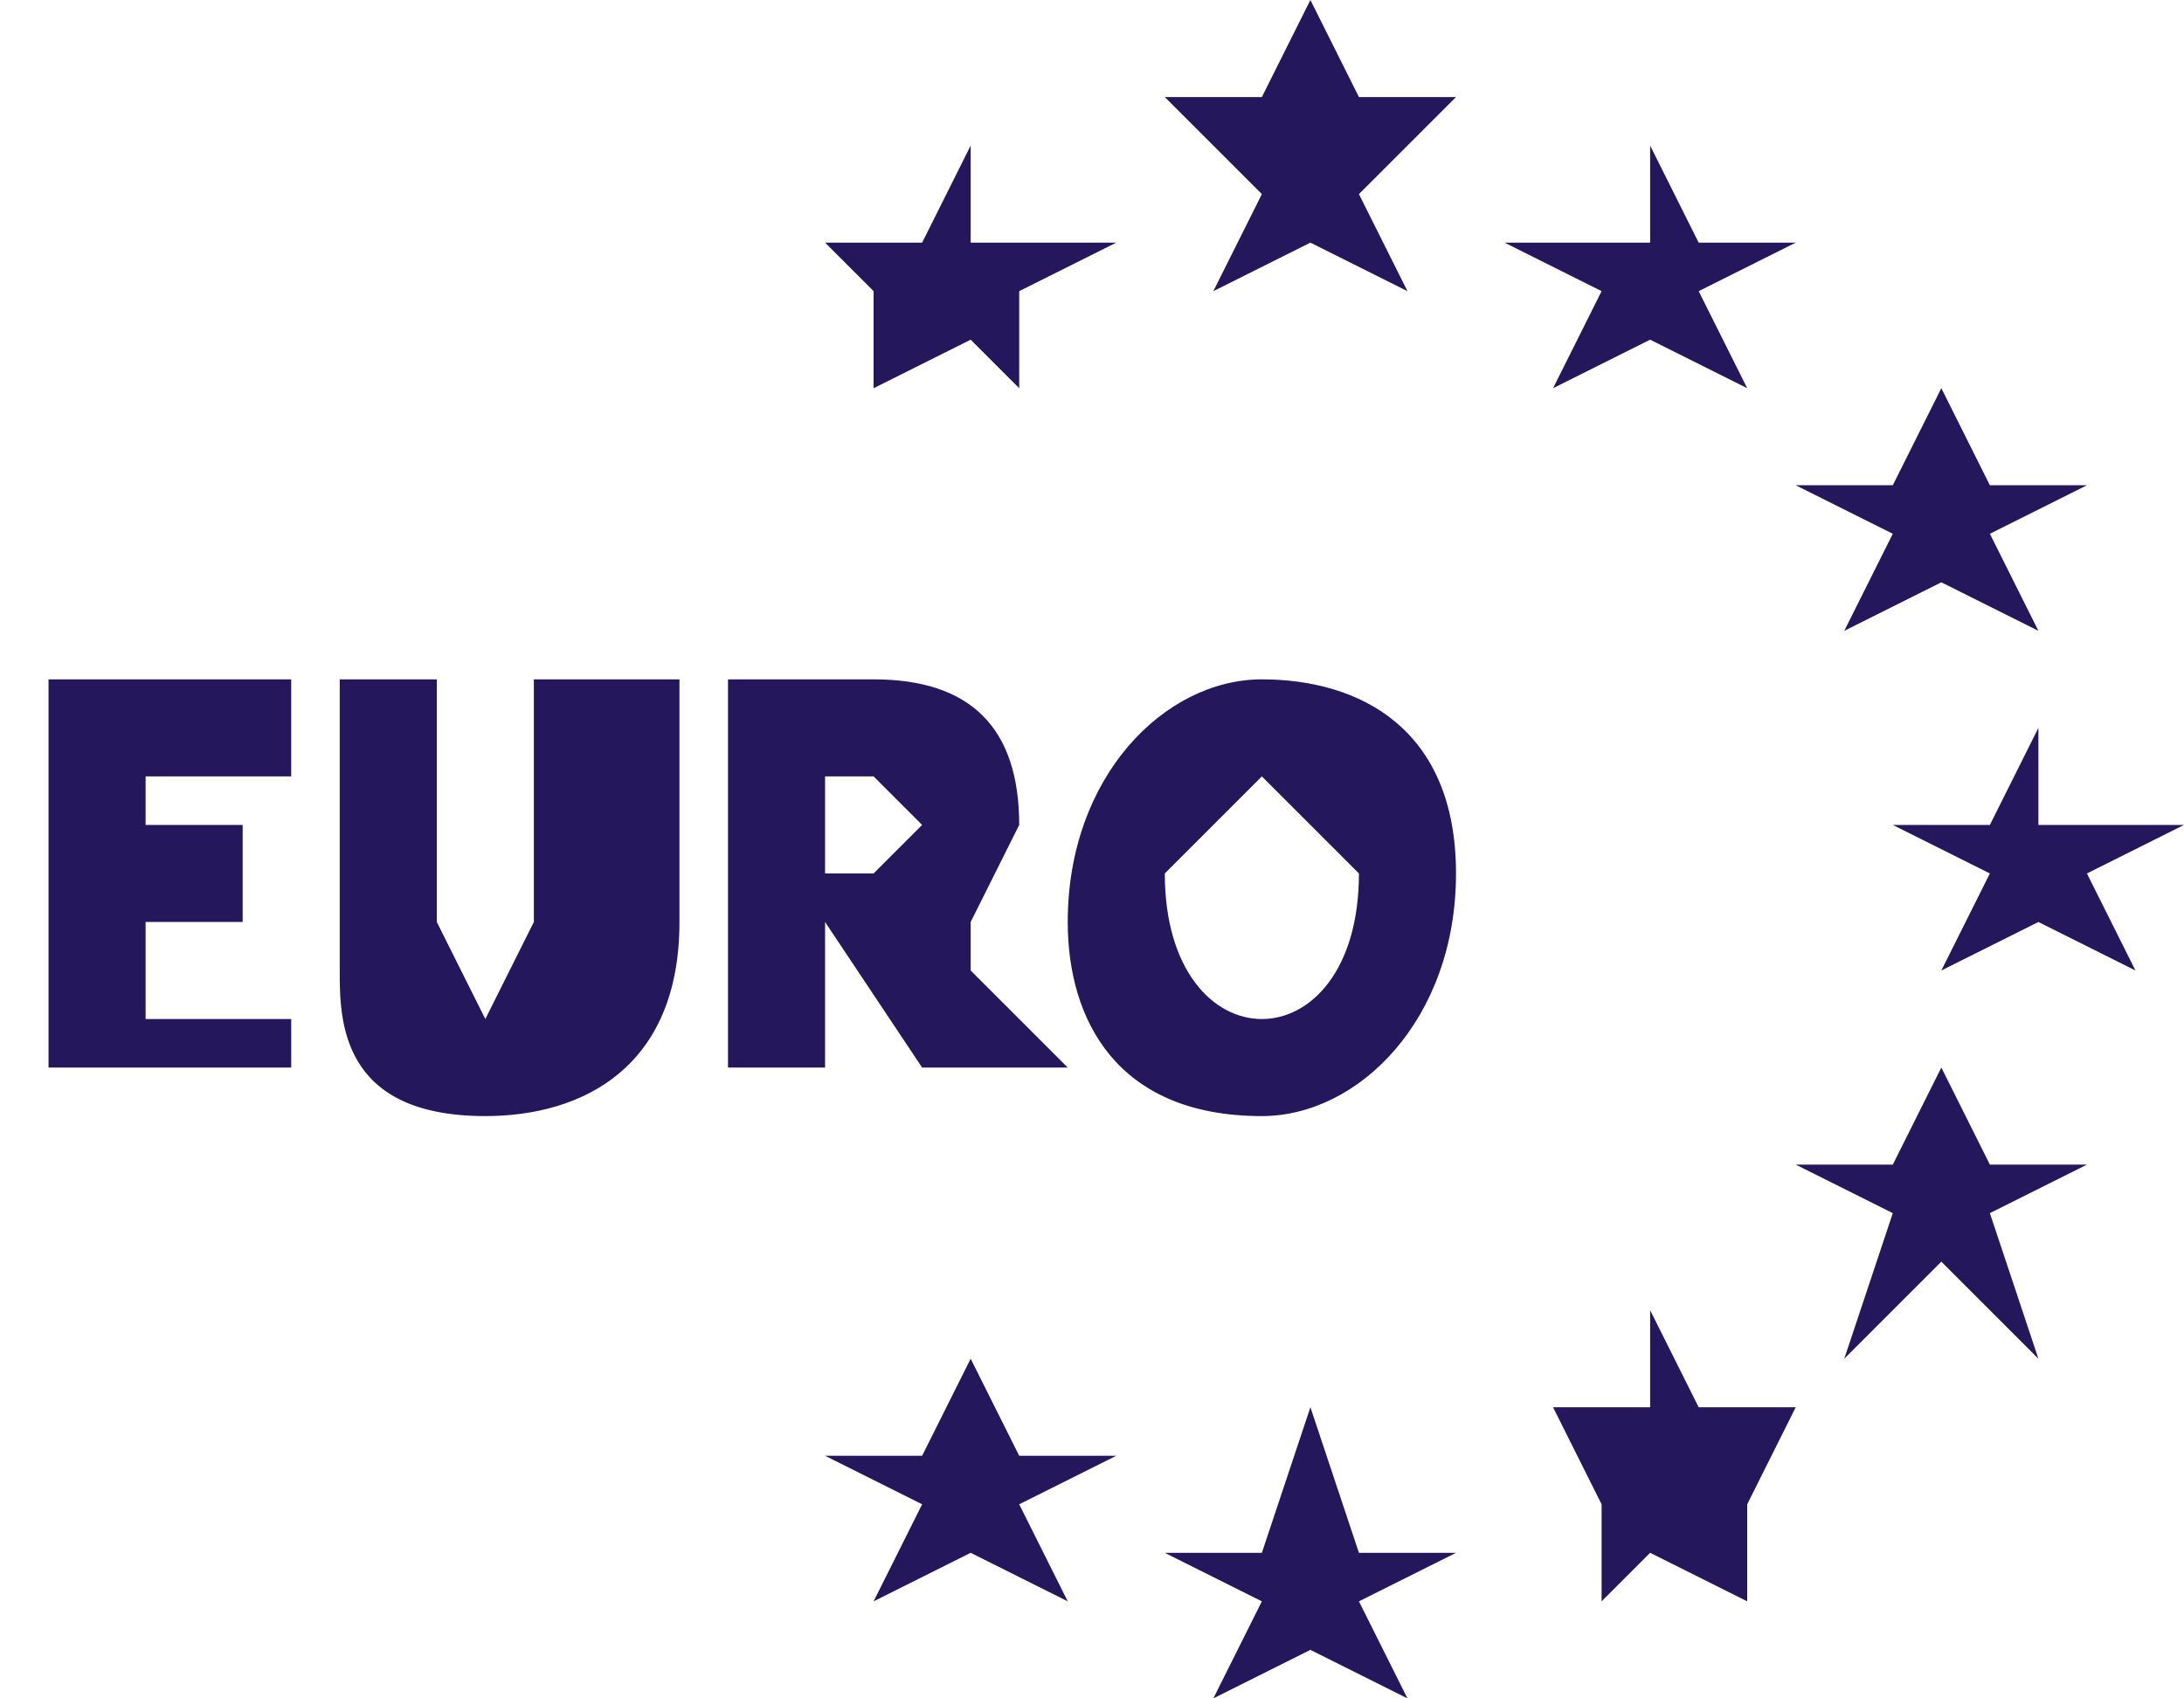
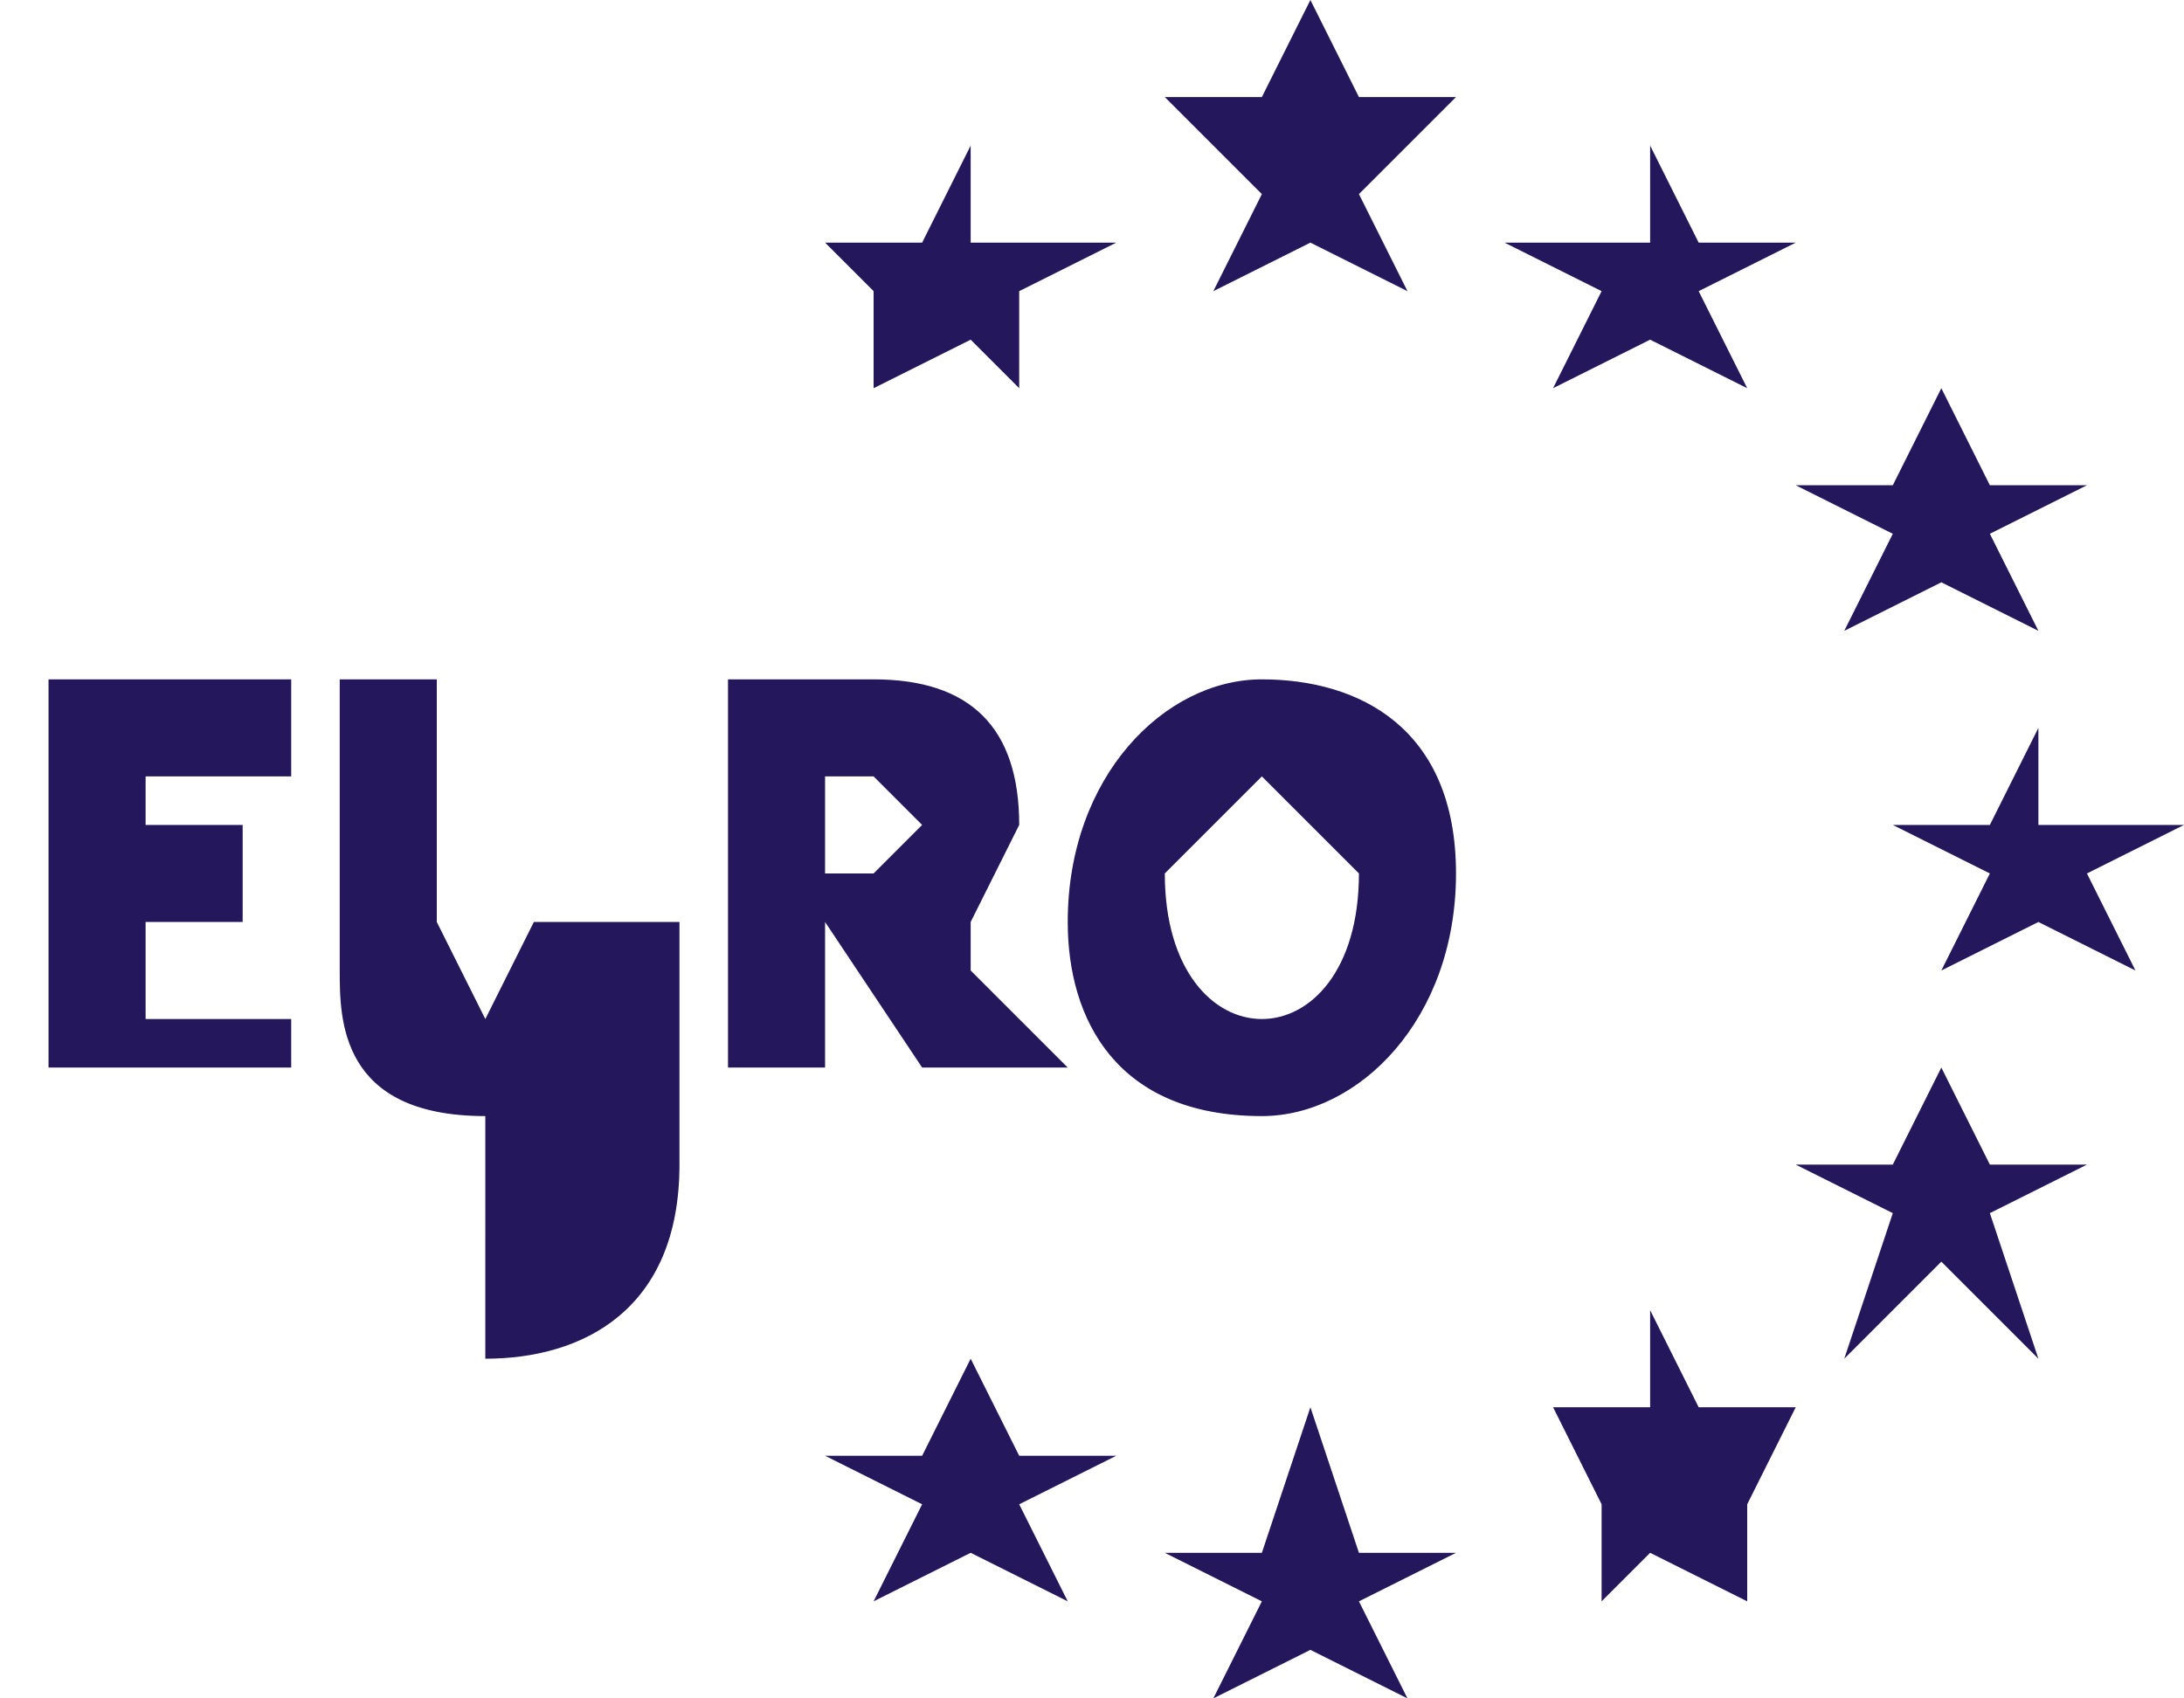
<svg xmlns="http://www.w3.org/2000/svg" width="45" height="35" fill="none">
-   <path fill="#24175B" d="m27 0 1 2h2l-2 2 1 2-2-1-2 1 1-2-2-2h2l1-2ZM27 29l1 3h2l-2 1 1 2-2-1-2 1 1-2-2-1h2l1-3ZM20 28l1 2h2l-2 1 1 2-2-1-2 1 1-2-2-1h2l1-2ZM20 3v2h3l-2 1v2l-1-1-2 1V6l-1-1h2l1-2ZM34 3l1 2h2l-2 1 1 2-2-1-2 1 1-2-2-1h3V3ZM40 8l1 2h2l-2 1 1 2-2-1-2 1 1-2-2-1h2l1-2ZM42 15v2h3l-2 1 1 2-2-1-2 1 1-2-2-1h2l1-2ZM40 22l1 2h2l-2 1 1 3-2-2-2 2 1-3-2-1h2l1-2ZM34 27l1 2h2l-1 2v2l-2-1-1 1v-2l-1-2h2v-2ZM1 22v-8h5v2H3v1h2v2H3v2h3v1H1ZM10 23c-3 0-3-2-3-3v-6h2v5l1 2 1-2v-5h3v5c0 3-2 4-4 4ZM19 22l-2-3v3h-2v-8h3c2 0 3 1 3 3l-1 2v1l2 2h-3Zm-1-6h-1v2h1l1-1-1-1ZM26 23c-3 0-4-2-4-4 0-3 2-5 4-5s4 1 4 4-2 5-4 5Zm0-7-2 2c0 2 1 3 2 3s2-1 2-3l-2-2Z" />
+   <path fill="#24175B" d="m27 0 1 2h2l-2 2 1 2-2-1-2 1 1-2-2-2h2l1-2ZM27 29l1 3h2l-2 1 1 2-2-1-2 1 1-2-2-1h2l1-3ZM20 28l1 2h2l-2 1 1 2-2-1-2 1 1-2-2-1h2l1-2ZM20 3v2h3l-2 1v2l-1-1-2 1V6l-1-1h2l1-2ZM34 3l1 2h2l-2 1 1 2-2-1-2 1 1-2-2-1h3V3ZM40 8l1 2h2l-2 1 1 2-2-1-2 1 1-2-2-1h2l1-2ZM42 15v2h3l-2 1 1 2-2-1-2 1 1-2-2-1h2l1-2ZM40 22l1 2h2l-2 1 1 3-2-2-2 2 1-3-2-1h2l1-2ZM34 27l1 2h2l-1 2v2l-2-1-1 1v-2l-1-2h2v-2ZM1 22v-8h5v2H3v1h2v2H3v2h3v1H1ZM10 23c-3 0-3-2-3-3v-6h2v5l1 2 1-2h3v5c0 3-2 4-4 4ZM19 22l-2-3v3h-2v-8h3c2 0 3 1 3 3l-1 2v1l2 2h-3Zm-1-6h-1v2h1l1-1-1-1ZM26 23c-3 0-4-2-4-4 0-3 2-5 4-5s4 1 4 4-2 5-4 5Zm0-7-2 2c0 2 1 3 2 3s2-1 2-3l-2-2Z" />
</svg>